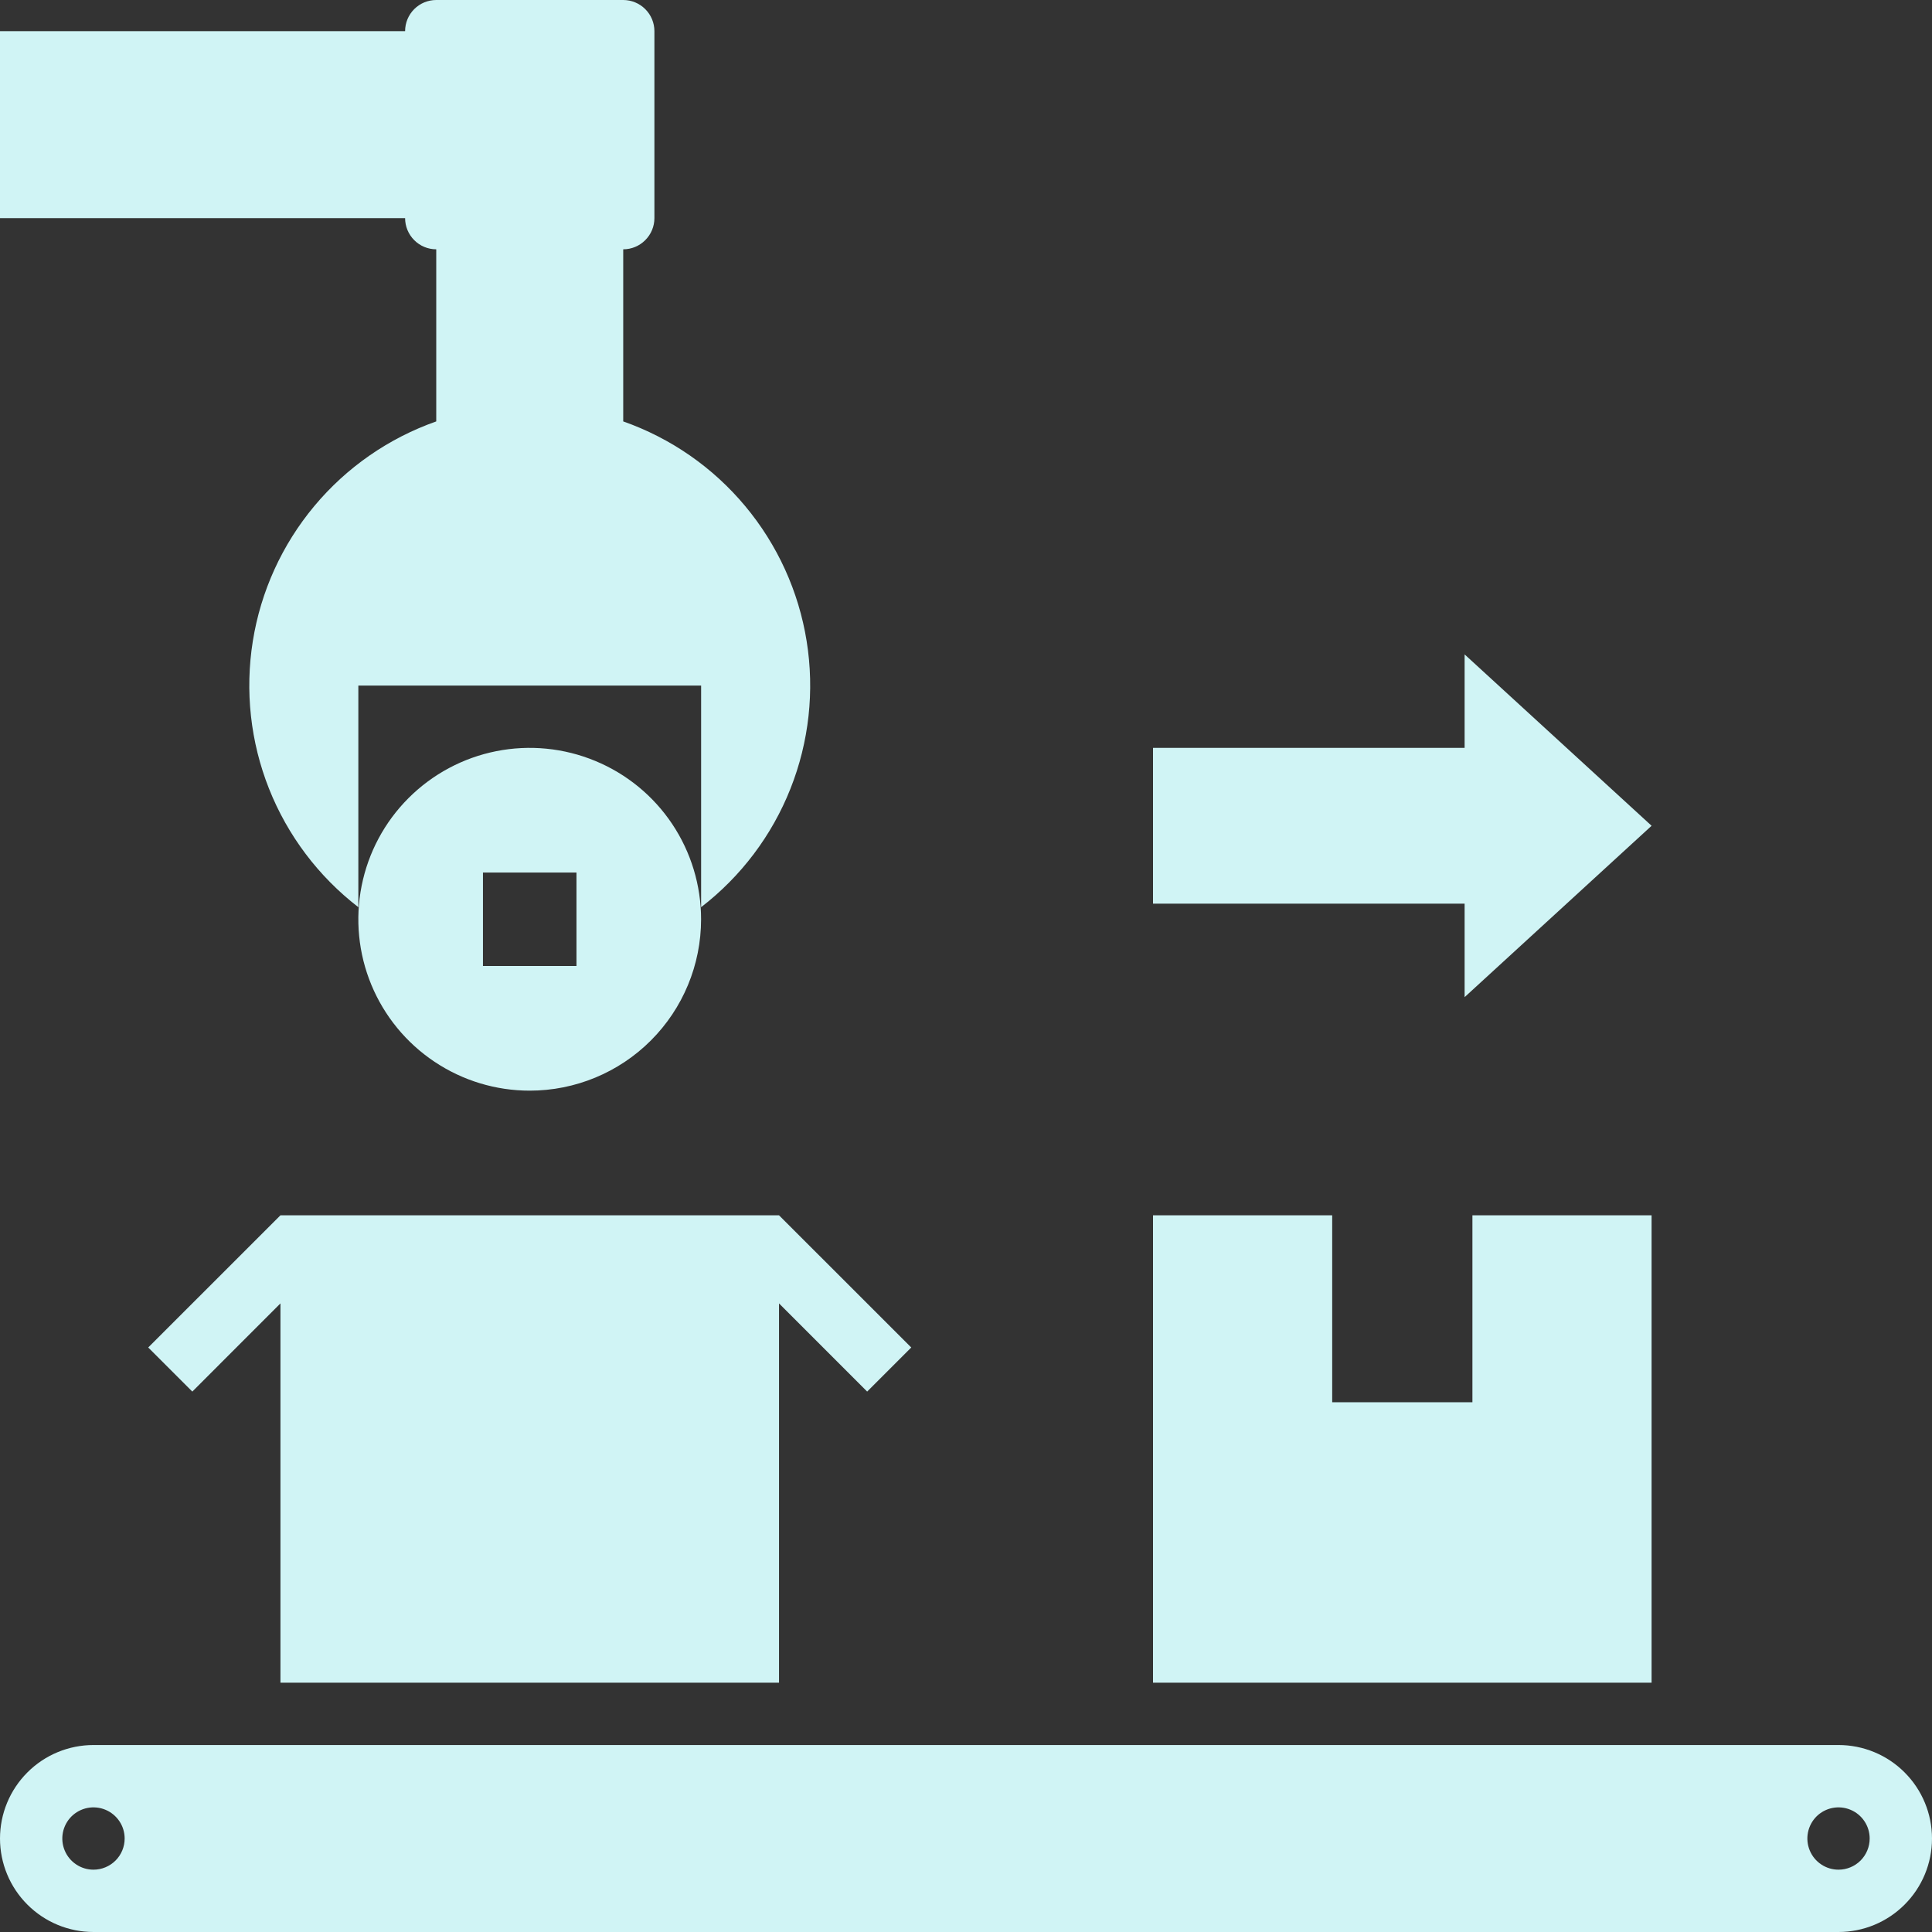
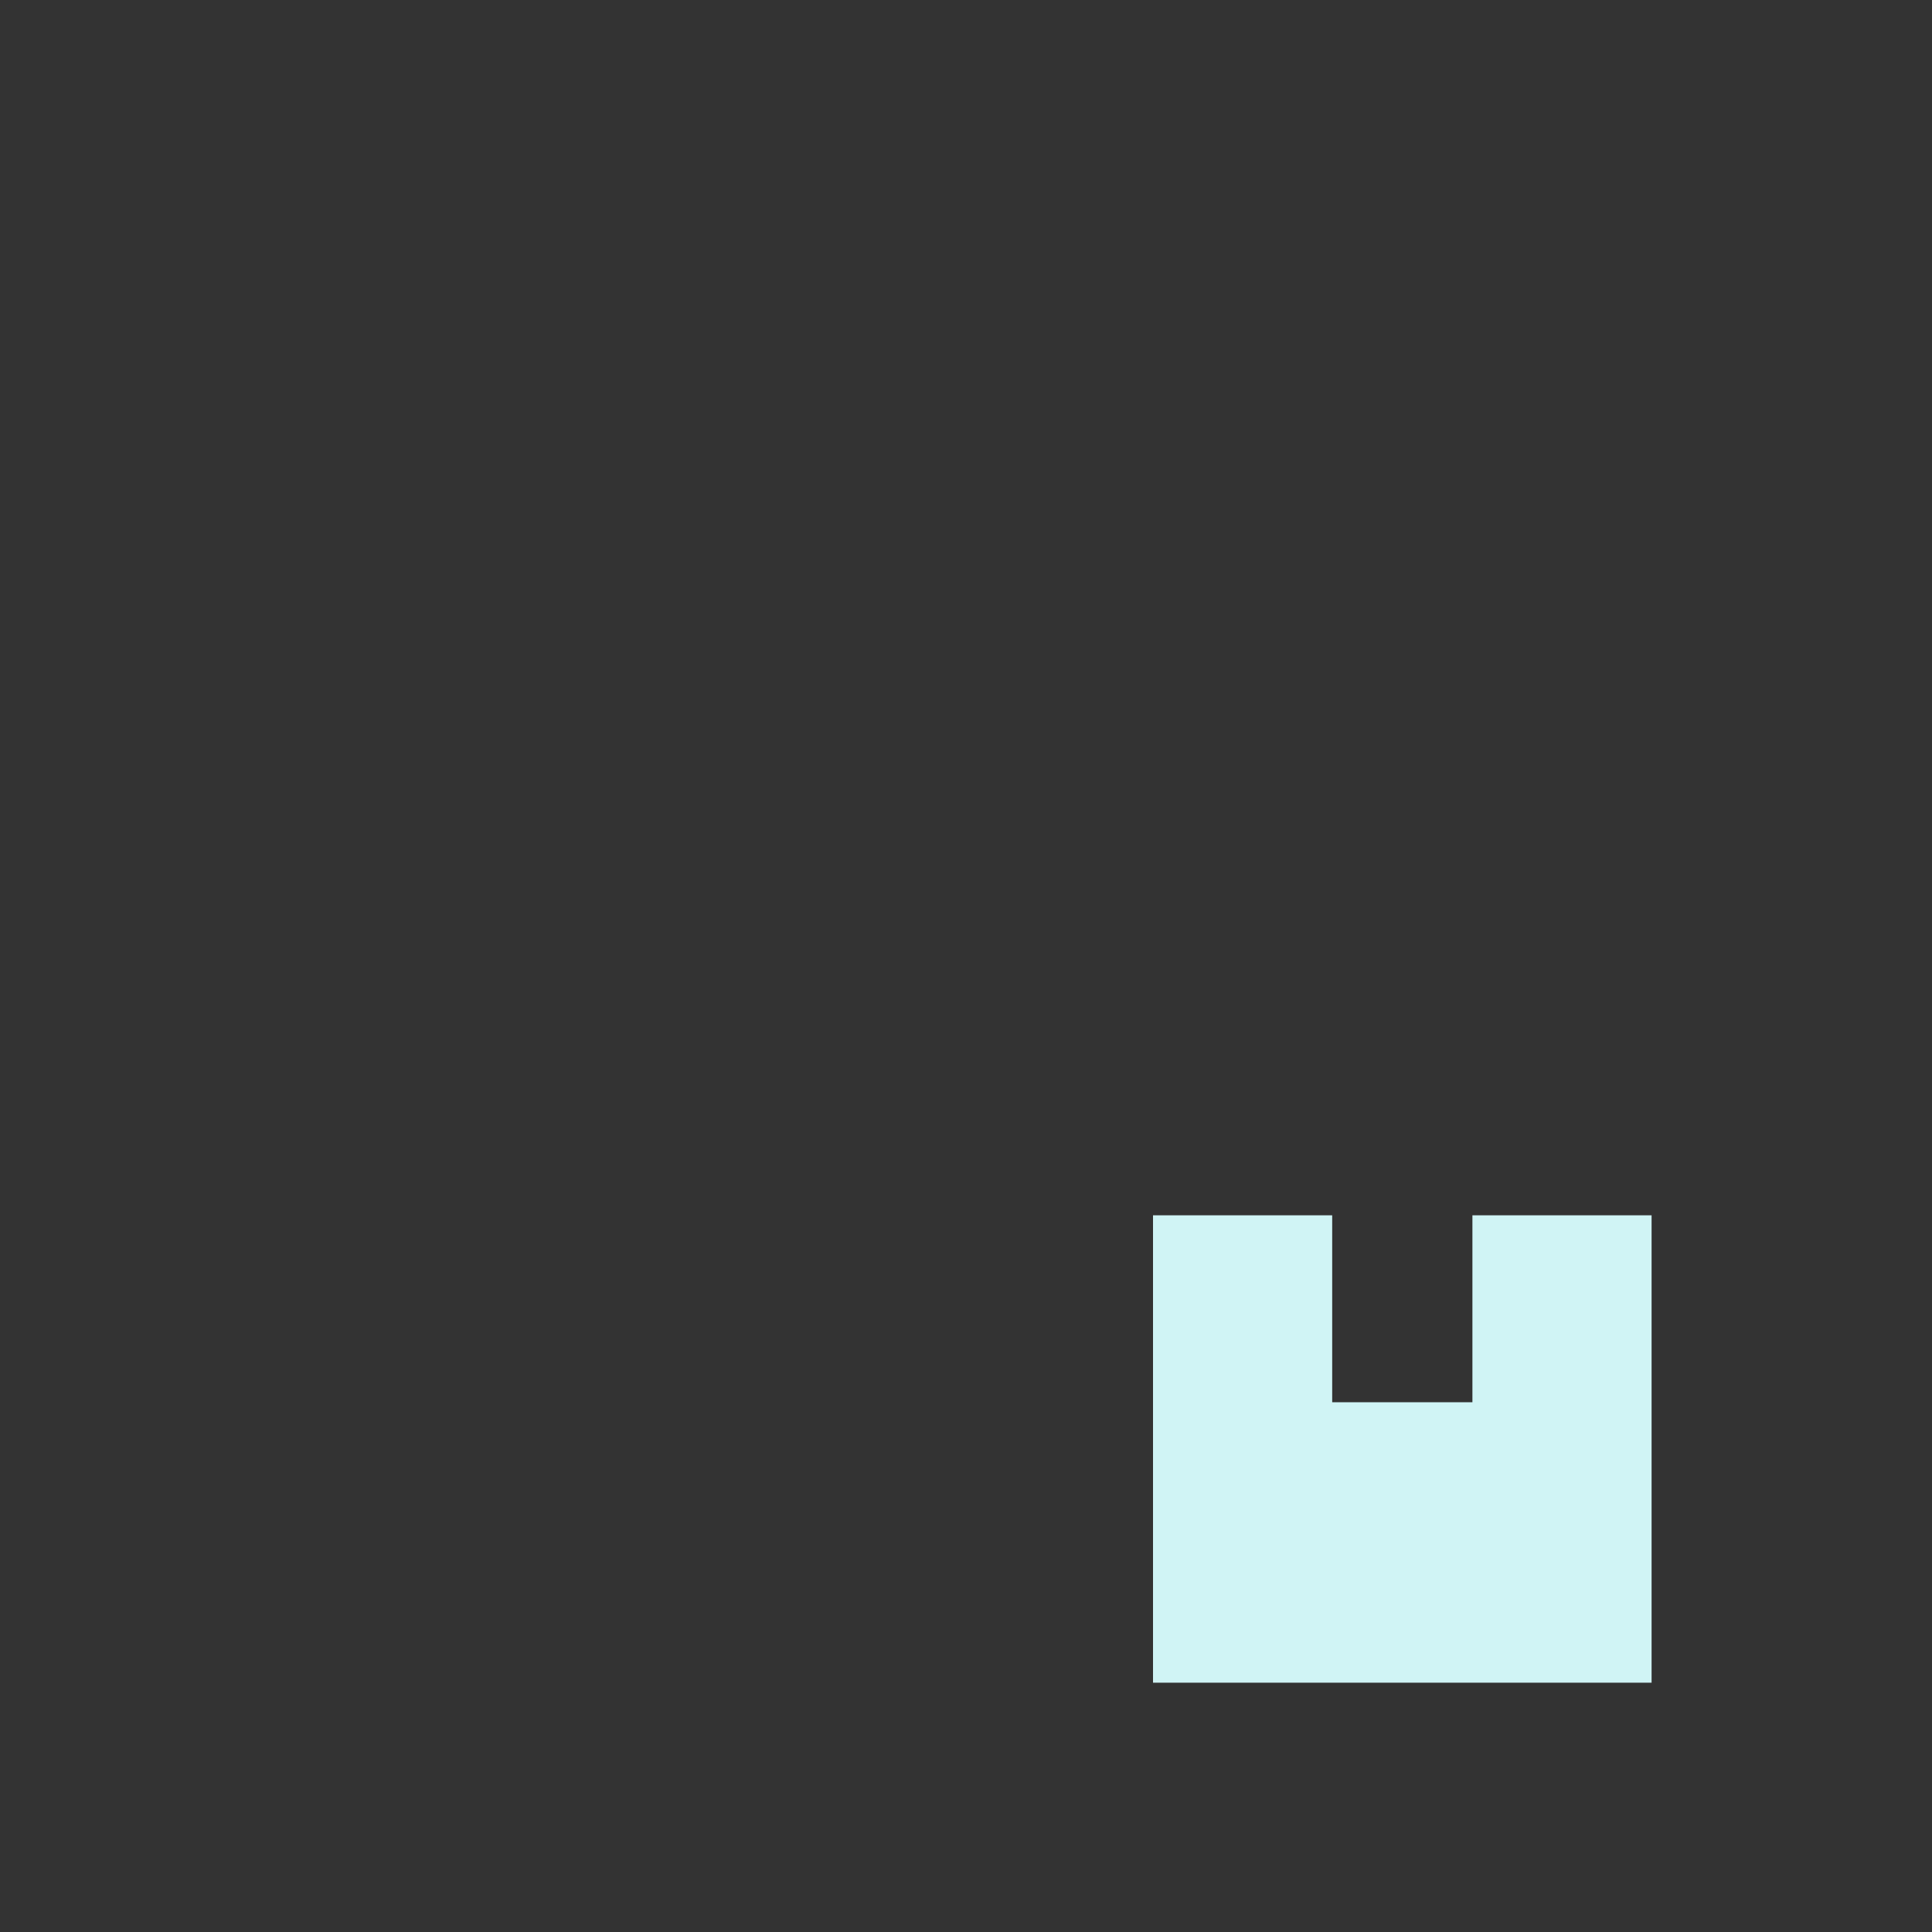
<svg xmlns="http://www.w3.org/2000/svg" width="50" height="50" viewBox="0 0 50 50" fill="none">
  <rect x="0" y="0" width="50" height="50" fill="#333333" stroke="none" />
-   <path d="M37.904 16.936V19.355H29.84V23.387H37.904V25.806L42.743 21.371L37.904 16.936Z" fill="#D0F4F5" />
-   <path d="M11.29 6.452V10.906C10.061 11.339 8.97 12.095 8.135 13.096C7.299 14.097 6.749 15.305 6.543 16.592C6.337 17.88 6.481 19.199 6.962 20.411C7.443 21.623 8.242 22.682 9.274 23.478V17.742H18.145V23.478C19.178 22.682 19.977 21.623 20.457 20.411C20.938 19.199 21.083 17.88 20.876 16.592C20.67 15.305 20.12 14.097 19.284 13.096C18.449 12.095 17.359 11.339 16.129 10.906V6.452C16.343 6.452 16.548 6.367 16.699 6.215C16.851 6.064 16.936 5.859 16.936 5.645V0.806C16.936 0.593 16.851 0.387 16.699 0.236C16.548 0.085 16.343 0 16.129 0H11.29C11.076 0 10.871 0.085 10.72 0.236C10.569 0.387 10.484 0.593 10.484 0.806H0V5.645H10.484C10.484 5.859 10.569 6.064 10.72 6.215C10.871 6.367 11.076 6.452 11.29 6.452Z" fill="#D0F4F5" />
-   <path d="M47.581 45.161H2.419C1.778 45.161 1.162 45.416 0.709 45.87C0.255 46.324 0 46.939 0 47.581C0 48.222 0.255 48.838 0.709 49.291C1.162 49.745 1.778 50 2.419 50H47.581C48.222 50 48.838 49.745 49.291 49.291C49.745 48.838 50 48.222 50 47.581C50 46.939 49.745 46.324 49.291 45.87C48.838 45.416 48.222 45.161 47.581 45.161ZM2.419 48.387C2.26 48.387 2.104 48.34 1.971 48.251C1.839 48.163 1.735 48.037 1.674 47.889C1.613 47.742 1.597 47.58 1.628 47.423C1.66 47.267 1.736 47.123 1.849 47.01C1.962 46.898 2.106 46.821 2.262 46.79C2.418 46.759 2.581 46.775 2.728 46.836C2.875 46.897 3.001 47 3.09 47.133C3.179 47.265 3.226 47.421 3.226 47.581C3.226 47.794 3.141 48 2.99 48.151C2.838 48.302 2.633 48.387 2.419 48.387ZM47.581 48.387C47.421 48.387 47.265 48.34 47.133 48.251C47 48.163 46.897 48.037 46.836 47.889C46.775 47.742 46.759 47.58 46.79 47.423C46.821 47.267 46.898 47.123 47.01 47.01C47.123 46.898 47.267 46.821 47.423 46.79C47.58 46.759 47.742 46.775 47.889 46.836C48.037 46.897 48.163 47 48.251 47.133C48.34 47.265 48.387 47.421 48.387 47.581C48.387 47.794 48.302 48 48.151 48.151C48 48.302 47.794 48.387 47.581 48.387Z" fill="#D0F4F5" />
  <path d="M42.743 31.452H38.106V36.29H34.477V31.452H29.84V43.548H42.743V31.452Z" fill="#D0F4F5" />
-   <path d="M20.161 43.548V33.732L22.442 36.014L23.583 34.873L20.161 31.452H7.258L3.836 34.873L4.977 36.014L7.258 33.732V43.548H20.161Z" fill="#D0F4F5" />
-   <path d="M18.144 23.791C18.144 22.913 17.884 22.056 17.397 21.326C16.91 20.597 16.217 20.028 15.406 19.693C14.596 19.357 13.704 19.269 12.844 19.44C11.983 19.611 11.193 20.034 10.573 20.654C9.952 21.274 9.53 22.065 9.359 22.925C9.188 23.785 9.275 24.677 9.611 25.488C9.947 26.298 10.515 26.991 11.245 27.478C11.974 27.966 12.832 28.226 13.709 28.226C14.885 28.226 16.014 27.759 16.845 26.927C17.677 26.095 18.144 24.967 18.144 23.791ZM12.499 22.581H14.919V25H12.499V22.581Z" fill="#D0F4F5" />
</svg>